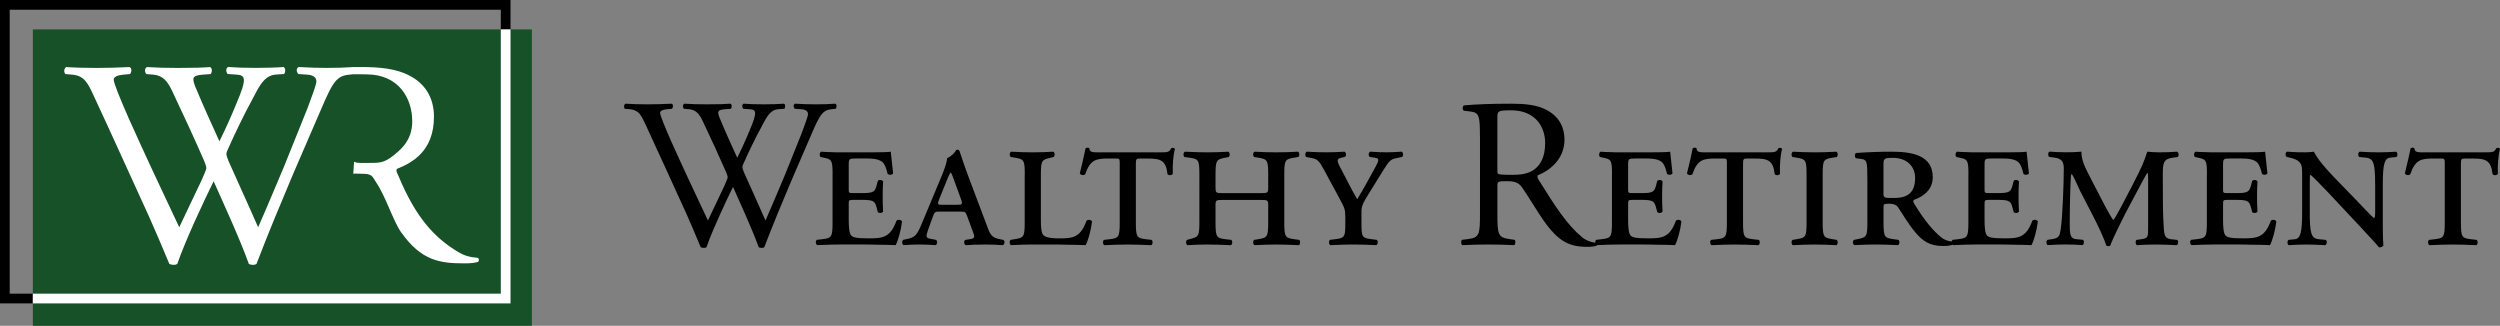
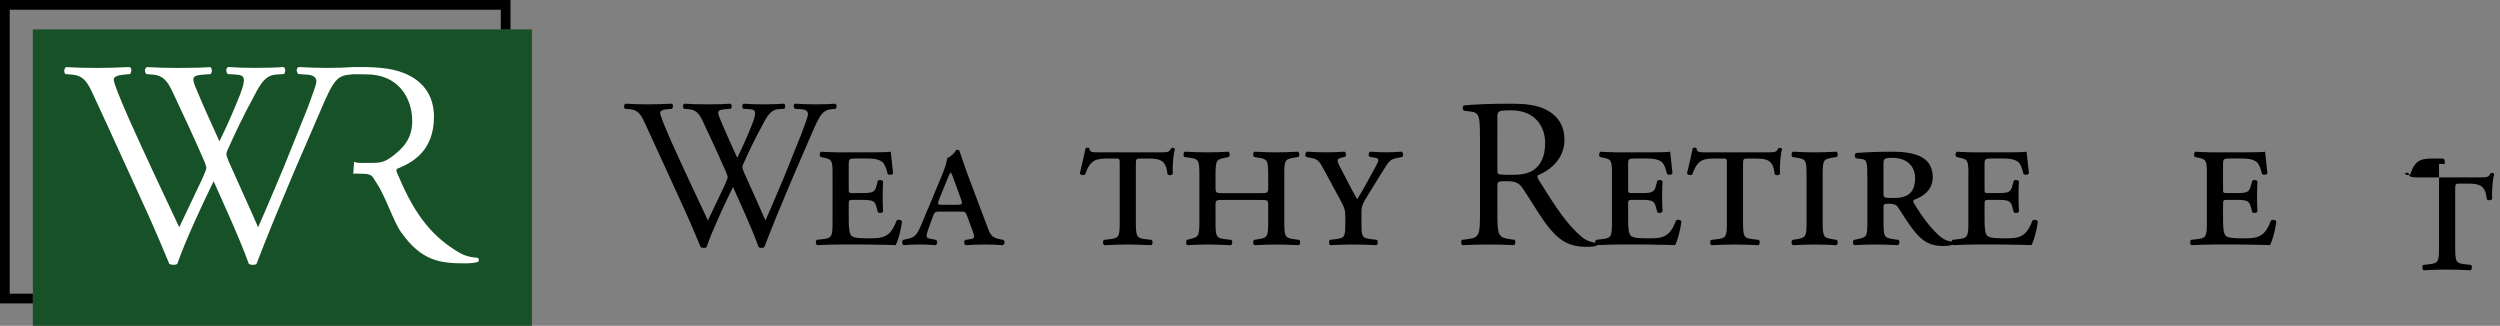
<svg xmlns="http://www.w3.org/2000/svg" version="1.1" id="Layer_1" x="0px" y="0px" viewBox="0 0 771.27 100.51" style="enable-background:new 0 0 771.27 100.51;" xml:space="preserve">
  <rect x="0" y="0" width="771.27" height="100.51" fill="#808080" stroke="none" />
  <style type="text/css">
	.st0{fill:#175128;}
	.st1{fill:#FFFFFF;}
</style>
  <rect x="10.13" y="9.06" class="st0" width="153.96" height="91.45" />
  <g>
    <g>
      <path d="M192.77,33.56c-0.39-0.39-0.33-1.31,0.2-1.57c1.77,0.13,4.72,0.2,6.75,0.2c1.83,0,5.18-0.07,7.47-0.2    c0.59,0.2,0.52,1.11,0.13,1.57l-1.51,0.13c-1.38,0.13-2.16,0.52-2.16,1.11c0,0.79,1.38,4.13,3.41,8.78    c3.67,8.19,7.54,16.38,11.34,24.44c1.57-3.28,3.28-6.95,5.04-10.61c0.52-1.25,1.05-2.36,1.05-2.69c0-0.33-0.2-0.92-0.52-1.7    c-2.29-5.24-4.72-10.48-7.21-15.73c-0.98-2.03-1.97-3.41-4.19-3.6l-1.57-0.13c-0.46-0.52-0.39-1.31,0.13-1.57    c1.9,0.13,4.39,0.2,7.01,0.2c3.28,0,5.7-0.07,7.21-0.2c0.46,0.2,0.52,1.05,0.13,1.57l-1.7,0.13c-2.56,0.2-2.69,0.65-1.38,3.6    c1.31,3.21,3.21,7.34,5.05,11.4c1.24-2.56,2.42-5.05,3.87-8.58c2.36-5.57,2.03-6.29-0.07-6.42l-1.97-0.13    c-0.46-0.66-0.33-1.38,0.13-1.57c1.77,0.13,3.73,0.2,6.16,0.2c2.16,0,4.78-0.07,6.29-0.2c0.46,0.2,0.52,1.05,0.13,1.57l-1.9,0.13    c-2.75,0.2-3.93,3.15-5.37,5.83c-1.38,2.42-4.13,8.12-5.11,10.42c-0.33,0.66-0.59,1.31-0.59,1.57c0,0.26,0.13,0.79,0.46,1.57    c2.23,5.04,4.52,9.96,6.68,14.94c2.03-4.59,3.93-9.17,5.9-13.82c1.25-3.15,4.78-11.86,5.24-13.04c0.85-2.36,1.97-5.18,1.97-5.96    c0-0.92-0.79-1.44-2.16-1.51l-1.9-0.13c-0.52-0.59-0.46-1.31,0.07-1.57c2.49,0.13,4.26,0.2,6.29,0.2c2.49,0,4.39-0.07,6.09-0.2    c0.52,0.2,0.59,1.05,0.13,1.57l-1.24,0.13c-3.28,0.33-3.87,2.29-7.8,11.4l-4.78,11.07c-2.82,6.68-5.5,13.1-8.19,20.12    c-0.2,0.13-0.46,0.2-0.79,0.2s-0.66-0.07-0.92-0.2c-2.1-5.83-5.9-14.02-7.93-18.61c-2.36,4.78-6.29,13.17-8.19,18.61    c-0.2,0.13-0.46,0.2-0.79,0.2s-0.66-0.07-0.98-0.2c-1.11-2.75-3.67-8.65-4.52-10.55c-4.19-9.11-8.26-18.21-12.51-27.32    c-1.25-2.69-2.03-4.46-4.78-4.72L192.77,33.56z" />
      <path d="M256.86,53.88c0-4.52-0.26-4.72-2.75-5.24l-0.92-0.2c-0.46-0.26-0.39-1.38,0.13-1.64c0.98,0.07,1.97,0.13,2.95,0.13    c1.05,0.07,2.1,0.07,3.15,0.07h9.3c2.88,0,5.5-0.07,6.09-0.2c0.07,0.79,0.39,3.87,0.72,6.68c-0.26,0.52-1.31,0.59-1.7,0.13    c-0.39-1.7-0.79-2.56-1.18-3.15c-1.05-1.57-4-1.57-5.57-1.57h-2.88c-2.29,0-2.36,0.07-2.36,2.1v7.27c0,1.18,0,1.31,1.24,1.31h3.08    c3.47,0,3.8-0.52,4.32-2.49l0.33-1.25c0.33-0.46,1.31-0.39,1.64,0.13c-0.13,1.9-0.13,3.08-0.13,4.59c0,1.64,0,2.82,0.13,4.72    c-0.33,0.52-1.31,0.59-1.64,0.13l-0.33-1.25c-0.52-1.97-0.85-2.49-4.32-2.49h-3.08c-1.24,0-1.24,0.2-1.24,1.51v4.72    c0,1.97,0.13,4,0.72,4.72c0.59,0.66,1.77,0.92,5.5,0.92c4.19,0,6.62-0.2,8.52-5.44c0.46-0.46,1.51-0.33,1.7,0.26    c-0.33,2.75-1.25,6.03-1.97,7.27c-2.03-0.07-3.93-0.13-5.77-0.13c-1.83-0.07-3.6-0.07-5.37-0.07h-5.77c-2.1,0-4.13,0.07-7.27,0.2    c-0.52-0.2-0.59-1.31-0.13-1.64l1.77-0.2c2.82-0.33,3.08-0.72,3.08-5.24V53.88z" />
      <path d="M290.01,65.28c-1.51,0-1.7,0.07-2.23,1.57l-1.51,4.19c-0.72,2.1-0.52,2.36,0.72,2.62l1.77,0.33    c0.52,0.33,0.46,1.51-0.2,1.64c-1.64-0.13-3.34-0.2-5.18-0.2c-1.83,0-3.41,0.13-4.59,0.2c-0.59-0.26-0.59-1.31-0.13-1.64    l1.51-0.33c2.03-0.46,2.75-1.18,4.06-4.32l6.29-15.07c1.11-2.69,1.57-4.26,1.7-5.5c1.18-0.46,2.42-1.7,2.75-2.49    c0.52-0.2,0.92-0.07,1.05,0.33c0.26,0.65,1.31,4.06,2.82,8.06l5.9,15.66c0.79,2.16,1.38,3.01,3.73,3.47l1.05,0.2    c0.59,0.33,0.46,1.51-0.2,1.64c-1.7-0.13-3.21-0.2-5.44-0.2c-2.36,0-4.26,0.07-5.9,0.2c-0.65-0.2-0.72-1.38-0.13-1.64l1.31-0.2    c1.7-0.26,1.64-0.66,0.85-2.69l-1.57-4.26c-0.52-1.51-0.72-1.57-2.23-1.57H290.01z M295.19,63.18c1.7,0,1.9-0.13,1.18-2.03    l-2.03-5.57c-0.52-1.51-0.79-2.03-0.98-2.36h-0.13c-0.2,0.26-0.46,0.85-1.05,2.23l-2.36,5.83c-0.72,1.77-0.59,1.9,0.85,1.9H295.19    z" />
-       <path d="M316.15,53.88c0-4.52-0.26-4.78-3.08-5.24l-1.25-0.2c-0.46-0.33-0.39-1.44,0.13-1.64c2.56,0.13,4.59,0.2,6.68,0.2    s4.13-0.07,6.29-0.2c0.52,0.2,0.59,1.31,0.13,1.64l-0.85,0.2c-2.75,0.66-3.08,0.72-3.08,5.24v14.09c0,2.03,0.13,3.87,0.72,4.52    c0.59,0.59,1.64,1.05,5.04,1.05c4,0,6.42-0.2,8.32-5.44c0.46-0.46,1.51-0.33,1.7,0.26c-0.33,2.75-1.24,6.03-1.97,7.27    c-2.03-0.07-3.93-0.13-5.77-0.13c-1.77-0.07-3.47-0.07-5.18-0.07h-5.37c-2.1,0-4.13,0.07-6.68,0.2c-0.52-0.2-0.59-1.31-0.13-1.64    l1.25-0.2c2.82-0.46,3.08-0.72,3.08-5.24V53.88z" />
      <path d="M345.45,50.6c0-1.7-0.07-1.7-1.38-1.7h-2.03c-4,0-5.7,0.39-7.27,4.91c-0.66,0.39-1.38,0.2-1.64-0.33    c0.72-2.82,1.44-6.09,1.77-7.73c0.26-0.26,0.92-0.26,1.18,0c0.07,1.31,0.98,1.25,3.6,1.25h18.21c2.42,0,2.88-0.07,3.41-1.25    c0.46-0.26,0.98-0.13,1.18,0.2c-0.52,1.7-0.79,5.18-0.66,7.67c-0.26,0.52-1.38,0.59-1.64,0.07c-0.46-4.26-2.16-4.78-6.09-4.78    h-2.23c-1.25,0-1.44,0-1.44,1.7v17.95c0,4.52,0.26,4.91,3.08,5.24l1.77,0.2c0.46,0.33,0.39,1.44-0.13,1.64    c-2.69-0.13-5.18-0.2-7.21-0.2c-2.1,0-4.46,0.07-7.21,0.2c-0.52-0.2-0.59-1.31-0.13-1.64l1.77-0.2c2.82-0.33,3.08-0.72,3.08-5.24    V50.6z" />
      <path d="M388.89,59.58c2.1,0,2.36,0,2.36-1.7v-4c0-4.52-0.26-4.78-3.08-5.24l-1.25-0.2c-0.46-0.33-0.39-1.44,0.13-1.64    c2.56,0.13,4.59,0.2,6.68,0.2s4.13-0.07,6.68-0.2c0.52,0.2,0.59,1.31,0.13,1.64l-1.25,0.2c-2.82,0.46-3.08,0.72-3.08,5.24v14.68    c0,4.52,0.26,4.85,3.08,5.24l1.51,0.2c0.46,0.33,0.39,1.44-0.13,1.64c-2.75-0.13-4.91-0.2-6.94-0.2c-2.1,0-4.13,0.07-6.68,0.2    c-0.52-0.2-0.59-1.31-0.13-1.64l1.25-0.2c2.82-0.46,3.08-0.72,3.08-5.24v-5.18c0-1.64-0.13-1.7-2.36-1.7h-11.53    c-2.23,0-2.36,0.07-2.36,1.7v5.18c0,4.52,0.26,4.91,3.08,5.24l1.77,0.2c0.46,0.33,0.39,1.44-0.13,1.64    c-3.01-0.13-5.18-0.2-7.21-0.2c-2.1,0-4.13,0.07-6.16,0.2c-0.52-0.2-0.59-1.31-0.13-1.64l0.72-0.2c2.75-0.72,3.08-0.72,3.08-5.24    V53.88c0-4.52-0.26-4.85-3.08-5.24l-1.51-0.2c-0.46-0.33-0.39-1.44,0.13-1.64c2.82,0.13,4.85,0.2,6.95,0.2s4.13-0.07,6.42-0.2    c0.52,0.2,0.59,1.31,0.13,1.64l-0.98,0.2c-2.75,0.52-3.08,0.72-3.08,5.24v4c0,1.7,0.26,1.7,2.36,1.7H388.89z" />
      <path d="M415.03,66.72c0-2.03-0.2-2.56-1.83-5.57l-4.78-8.85c-1.38-2.62-2.03-3.21-3.74-3.54l-1.7-0.33    c-0.46-0.39-0.33-1.44,0.2-1.64c2.16,0.13,3.67,0.2,6.03,0.2c1.97,0,3.47-0.07,5.57-0.2c0.52,0.26,0.72,1.31,0.07,1.64l-0.92,0.2    c-1.44,0.33-1.64,0.72-0.59,2.75l2.42,4.65c0.98,1.97,1.97,3.74,2.95,5.44c1.05-1.77,2.03-3.34,3.15-5.44l2.62-4.78    c0.98-1.83,1.11-2.42-0.46-2.62l-1.38-0.2c-0.59-0.33-0.52-1.38,0.13-1.64c1.97,0.13,3.47,0.2,4.98,0.2c1.44,0,2.82-0.07,4.65-0.2    c0.52,0.2,0.66,1.31,0.13,1.64l-1.57,0.33c-2.03,0.39-2.36,0.79-4.39,4.06l-4.06,6.55c-2.36,3.73-2.49,4.39-2.49,6.29v3.54    c0,3.87,0.26,4.26,3.08,4.59l1.64,0.2c0.46,0.33,0.39,1.44-0.13,1.64c-2.88-0.13-5.04-0.2-7.08-0.2c-2.1,0-4.13,0.07-7.08,0.2    c-0.52-0.2-0.59-1.31-0.13-1.64l1.64-0.2c2.82-0.33,3.08-0.72,3.08-4.59V66.72z" />
      <path d="M456.57,42.08c0-6.22-0.2-7.34-2.88-7.67l-2.1-0.26c-0.46-0.33-0.46-1.38,0.07-1.64c3.67-0.33,8.19-0.52,14.61-0.52    c4.06,0,7.93,0.33,10.94,1.97c3.14,1.64,5.44,4.59,5.44,9.17c0,6.22-4.91,9.63-8.19,10.94c-0.33,0.39,0,1.05,0.33,1.57    c5.24,8.45,8.71,13.69,13.17,17.43c1.11,0.98,2.75,1.7,4.52,1.83c0.33,0.13,0.39,0.66,0.07,0.92c-0.59,0.2-1.64,0.33-2.88,0.33    c-5.57,0-8.91-1.64-13.56-8.26c-1.7-2.42-4.39-6.95-6.42-9.89c-0.98-1.44-2.03-2.1-4.65-2.1c-2.95,0-3.08,0.07-3.08,1.44v8.26    c0,6.88,0.13,7.67,3.93,8.19l1.38,0.2c0.39,0.33,0.26,1.44-0.13,1.64c-2.95-0.13-5.18-0.2-7.8-0.2c-2.75,0-5.11,0.07-8.19,0.2    c-0.39-0.2-0.52-1.18-0.13-1.64l1.64-0.2c3.8-0.46,3.93-1.31,3.93-8.19V42.08z M461.94,51.45c0,1.18,0,1.9,0.2,2.16    c0.2,0.2,1.18,0.33,4.52,0.33c2.36,0,4.85-0.26,6.75-1.7c1.77-1.38,3.28-3.67,3.28-8.12c0-5.18-3.21-10.09-10.48-10.09    c-4.06,0-4.26,0.26-4.26,2.1V51.45z" />
      <path d="M497.32,53.88c0-4.52-0.26-4.72-2.75-5.24l-0.92-0.2c-0.46-0.26-0.39-1.38,0.13-1.64c0.98,0.07,1.97,0.13,2.95,0.13    c1.05,0.07,2.1,0.07,3.14,0.07h9.3c2.88,0,5.5-0.07,6.09-0.2c0.07,0.79,0.39,3.87,0.72,6.68c-0.26,0.52-1.31,0.59-1.7,0.13    c-0.39-1.7-0.79-2.56-1.18-3.15c-1.05-1.57-4-1.57-5.57-1.57h-2.88c-2.29,0-2.36,0.07-2.36,2.1v7.27c0,1.18,0,1.31,1.25,1.31h3.08    c3.47,0,3.8-0.52,4.32-2.49l0.33-1.25c0.33-0.46,1.31-0.39,1.64,0.13c-0.13,1.9-0.13,3.08-0.13,4.59c0,1.64,0,2.82,0.13,4.72    c-0.33,0.52-1.31,0.59-1.64,0.13l-0.33-1.25c-0.52-1.97-0.85-2.49-4.32-2.49h-3.08c-1.25,0-1.25,0.2-1.25,1.51v4.72    c0,1.97,0.13,4,0.72,4.72c0.59,0.66,1.77,0.92,5.5,0.92c4.19,0,6.62-0.2,8.52-5.44c0.46-0.46,1.51-0.33,1.7,0.26    c-0.33,2.75-1.25,6.03-1.97,7.27c-2.03-0.07-3.93-0.13-5.77-0.13c-1.83-0.07-3.6-0.07-5.37-0.07h-5.77c-2.1,0-4.13,0.07-7.27,0.2    c-0.52-0.2-0.59-1.31-0.13-1.64l1.77-0.2c2.82-0.33,3.08-0.72,3.08-5.24V53.88z" />
      <path d="M532.77,50.6c0-1.7-0.07-1.7-1.38-1.7h-2.03c-4,0-5.7,0.39-7.27,4.91c-0.66,0.39-1.38,0.2-1.64-0.33    c0.72-2.82,1.44-6.09,1.77-7.73c0.26-0.26,0.92-0.26,1.18,0c0.07,1.31,0.98,1.25,3.6,1.25h18.21c2.42,0,2.88-0.07,3.41-1.25    c0.46-0.26,0.98-0.13,1.18,0.2c-0.52,1.7-0.79,5.18-0.66,7.67c-0.26,0.52-1.38,0.59-1.64,0.07c-0.46-4.26-2.16-4.78-6.09-4.78    h-2.23c-1.25,0-1.44,0-1.44,1.7v17.95c0,4.52,0.26,4.91,3.08,5.24l1.77,0.2c0.46,0.33,0.39,1.44-0.13,1.64    c-2.69-0.13-5.18-0.2-7.21-0.2c-2.1,0-4.46,0.07-7.21,0.2c-0.52-0.2-0.59-1.31-0.13-1.64l1.77-0.2c2.82-0.33,3.08-0.72,3.08-5.24    V50.6z" />
      <path d="M557.34,53.88c0-4.52-0.26-4.78-3.08-5.24l-1.24-0.2c-0.46-0.33-0.39-1.44,0.13-1.64c2.55,0.13,4.59,0.2,6.68,0.2    s4.13-0.07,6.68-0.2c0.52,0.2,0.59,1.31,0.13,1.64l-1.25,0.2c-2.82,0.46-3.08,0.72-3.08,5.24v14.68c0,4.52,0.26,4.78,3.08,5.24    l1.25,0.2c0.46,0.33,0.39,1.44-0.13,1.64c-2.49-0.13-4.65-0.2-6.68-0.2c-2.1,0-4.13,0.07-6.68,0.2c-0.52-0.2-0.59-1.31-0.13-1.64    l1.24-0.2c2.82-0.46,3.08-0.72,3.08-5.24V53.88z" />
      <path d="M576.08,54.66c0-4.26-0.07-5.37-1.57-5.57l-1.83-0.26c-0.52-0.07-0.66-1.44,0-1.64c3.6-0.26,7.27-0.39,10.88-0.39    c6.09,0,12.71,0.98,12.71,7.86c0,4.19-3.28,6.09-5.83,7.01c-0.26,0.26-0.2,0.66,0,0.98c3.28,5.5,6.16,8.71,8.32,10.48    c1.18,0.98,2.42,1.31,3.47,1.38c0.26,0.26,0.26,0.85,0,1.05c-0.59,0.2-1.51,0.33-2.75,0.33c-3.93,0-6.29-1.25-9.17-4.91    c-1.64-2.1-3.41-4.98-4.78-7.08c-0.52-0.79-1.57-1.05-2.62-1.05c-1.7,0-1.83,0.13-1.83,1.05v4.65c0,4.52,0.26,4.85,3.08,5.24    l1.51,0.2c0.46,0.33,0.39,1.44-0.13,1.64c-2.75-0.13-4.91-0.2-6.95-0.2c-2.1,0-4.13,0.07-6.42,0.2c-0.66-0.2-0.72-1.38-0.13-1.64    l0.98-0.2c2.82-0.59,3.08-0.72,3.08-5.24V54.66z M581.06,59.44c0,1.64,0.07,1.64,3.28,1.64c4.26,0,6.49-1.7,6.49-6.22    c0-3.28-2.29-6.16-6.88-6.16c-2.42,0-2.88,0.13-2.88,1.83V59.44z" />
      <path d="M607.28,53.88c0-4.52-0.26-4.72-2.75-5.24l-0.92-0.2c-0.46-0.26-0.39-1.38,0.13-1.64c0.98,0.07,1.97,0.13,2.95,0.13    c1.05,0.07,2.1,0.07,3.14,0.07h9.3c2.88,0,5.5-0.07,6.09-0.2c0.07,0.79,0.39,3.87,0.72,6.68c-0.26,0.52-1.31,0.59-1.7,0.13    c-0.39-1.7-0.79-2.56-1.18-3.15c-1.05-1.57-4-1.57-5.57-1.57h-2.88c-2.29,0-2.36,0.07-2.36,2.1v7.27c0,1.18,0,1.31,1.25,1.31h3.08    c3.47,0,3.8-0.52,4.32-2.49l0.33-1.25c0.33-0.46,1.31-0.39,1.64,0.13c-0.13,1.9-0.13,3.08-0.13,4.59c0,1.64,0,2.82,0.13,4.72    c-0.33,0.52-1.31,0.59-1.64,0.13l-0.33-1.25c-0.52-1.97-0.85-2.49-4.32-2.49h-3.08c-1.25,0-1.25,0.2-1.25,1.51v4.72    c0,1.97,0.13,4,0.72,4.72c0.59,0.66,1.77,0.92,5.5,0.92c4.19,0,6.62-0.2,8.52-5.44c0.46-0.46,1.51-0.33,1.7,0.26    c-0.33,2.75-1.25,6.03-1.97,7.27c-2.03-0.07-3.93-0.13-5.77-0.13c-1.83-0.07-3.6-0.07-5.37-0.07h-5.77c-2.1,0-4.13,0.07-7.27,0.2    c-0.52-0.2-0.59-1.31-0.13-1.64l1.77-0.2c2.82-0.33,3.08-0.72,3.08-5.24V53.88z" />
-       <path d="M649.6,63.9c0.46,0.85,2.1,3.8,2.36,4c0.26-0.13,1.44-2.23,2.69-4.59l3.28-6.29c3.15-6.03,3.47-7.14,4.52-10.22    c1.44,0.13,2.75,0.2,3.8,0.2c1.57,0,3.47-0.07,5.37-0.2c0.59,0.2,0.66,1.31,0.2,1.64l-1.44,0.2c-3.01,0.39-3.14,1.64-3.14,5.5    c0,6.94,0,12.51,0.33,16.45c0.13,1.44,0.13,3.01,2.16,3.21l1.9,0.2c0.46,0.26,0.46,1.38-0.07,1.64c-2.36-0.13-4.91-0.2-6.55-0.2    c-1.9,0-3.93,0.07-5.77,0.2c-0.46-0.33-0.52-1.38-0.07-1.64l1.44-0.2c2.1-0.26,2.1-0.79,2.1-3.41V55.25c0-0.79,0-1.77-0.2-1.9    c-0.2,0-1.9,3.28-2.82,4.98l-4,7.53c-0.52,0.98-3.93,7.8-4.65,9.89c-0.33,0.26-0.85,0.26-1.24,0c-0.72-2.36-2.75-6.55-3.87-8.71    l-4.26-8.26c-0.72-1.44-2.1-4.91-2.62-5.11c-0.26,0.33-0.33,4.72-0.39,6.55c-0.07,2.62-0.13,5.37-0.13,8.58    c0,3.34,0.07,4.78,1.9,4.98l2.16,0.2c0.46,0.26,0.39,1.38-0.07,1.64c-1.7-0.13-3.6-0.2-5.37-0.2c-1.44,0-3.41,0.07-5.44,0.2    c-0.46-0.26-0.52-1.31,0-1.64l1.38-0.2c2.16-0.33,2.36-0.98,2.69-3.28c0.52-3.54,0.92-14.09,0.92-18.54c0-2.1-0.72-3.08-2.95-3.34    l-1.57-0.2c-0.39-0.33-0.46-1.38,0.13-1.64c1.77,0.13,3.28,0.2,5.04,0.2c1.31,0,2.69,0,4.78-0.2c0,2.88,1.18,4.98,3.41,9.3    L649.6,63.9z" />
      <path d="M680.86,53.88c0-4.52-0.26-4.72-2.75-5.24l-0.92-0.2c-0.46-0.26-0.39-1.38,0.13-1.64c0.98,0.07,1.97,0.13,2.95,0.13    c1.05,0.07,2.1,0.07,3.14,0.07h9.3c2.88,0,5.5-0.07,6.09-0.2c0.07,0.79,0.39,3.87,0.72,6.68c-0.26,0.52-1.31,0.59-1.7,0.13    c-0.39-1.7-0.79-2.56-1.18-3.15c-1.05-1.57-4-1.57-5.57-1.57h-2.88c-2.29,0-2.36,0.07-2.36,2.1v7.27c0,1.18,0,1.31,1.25,1.31h3.08    c3.47,0,3.8-0.52,4.32-2.49l0.33-1.25c0.33-0.46,1.31-0.39,1.64,0.13c-0.13,1.9-0.13,3.08-0.13,4.59c0,1.64,0,2.82,0.13,4.72    c-0.33,0.52-1.31,0.59-1.64,0.13l-0.33-1.25c-0.52-1.97-0.85-2.49-4.32-2.49h-3.08c-1.25,0-1.25,0.2-1.25,1.51v4.72    c0,1.97,0.13,4,0.72,4.72c0.59,0.66,1.77,0.92,5.5,0.92c4.19,0,6.62-0.2,8.52-5.44c0.46-0.46,1.51-0.33,1.7,0.26    c-0.33,2.75-1.25,6.03-1.97,7.27c-2.03-0.07-3.93-0.13-5.77-0.13c-1.83-0.07-3.6-0.07-5.37-0.07h-5.77c-2.1,0-4.13,0.07-7.27,0.2    c-0.52-0.2-0.59-1.31-0.13-1.64l1.77-0.2c2.82-0.33,3.08-0.72,3.08-5.24V53.88z" />
-       <path d="M732.75,57.09c0-6.55-0.39-8.19-2.82-8.45l-2.1-0.2c-0.46-0.39-0.39-1.31,0.13-1.64c2.42,0.13,3.93,0.2,5.83,0.2    c1.9,0,3.34-0.07,5.44-0.2c0.52,0.33,0.52,1.31,0.07,1.64l-1.96,0.2c-1.7,0.2-2.23,1.97-2.23,8.45v11.01c0,1.31,0,6.62,0.2,7.6    c-0.2,0.39-0.79,0.72-1.38,0.59c-0.72-0.92-2.03-2.29-6.09-6.68l-9.96-10.62c-2.49-2.62-4.19-4.32-5.04-5.04    c-0.26,0-0.26,0.72-0.26,2.75v8.65c0,6.55,0.39,8.25,2.82,8.45l2.1,0.2c0.52,0.39,0.39,1.31-0.13,1.64    c-2.42-0.13-3.93-0.2-5.83-0.2c-1.9,0-3.15,0.07-5.44,0.2c-0.52-0.26-0.52-1.31-0.07-1.64l1.97-0.2c1.7-0.2,2.23-1.97,2.23-8.45    V53.61c0-2.16-0.07-3.08-1.38-4.06c-0.52-0.39-1.77-0.79-2.42-0.92l-0.98-0.2c-0.46-0.39-0.46-1.38,0.13-1.64    c2.49,0.2,4.26,0.2,5.63,0.2c0.92,0,1.83-0.07,2.62-0.2c1.31,2.49,3.73,5.31,6.42,8.06l6.16,6.36c1.44,1.44,5.24,5.57,5.96,6.09    c0.39-0.13,0.39-1.05,0.39-2.62V57.09z" />
-       <path d="M754.24,50.6c0-1.7-0.07-1.7-1.38-1.7h-2.03c-4,0-5.7,0.39-7.27,4.91c-0.66,0.39-1.38,0.2-1.64-0.33    c0.72-2.82,1.44-6.09,1.77-7.73c0.26-0.26,0.92-0.26,1.18,0c0.07,1.31,0.98,1.25,3.6,1.25h18.21c2.42,0,2.88-0.07,3.41-1.25    c0.46-0.26,0.98-0.13,1.18,0.2c-0.52,1.7-0.79,5.18-0.66,7.67c-0.26,0.52-1.38,0.59-1.64,0.07c-0.46-4.26-2.16-4.78-6.09-4.78    h-2.23c-1.25,0-1.44,0-1.44,1.7v17.95c0,4.52,0.26,4.91,3.08,5.24l1.77,0.2c0.46,0.33,0.39,1.44-0.13,1.64    c-2.69-0.13-5.18-0.2-7.21-0.2c-2.1,0-4.46,0.07-7.21,0.2c-0.52-0.2-0.59-1.31-0.13-1.64l1.77-0.2c2.82-0.33,3.08-0.72,3.08-5.24    V50.6z" />
+       <path d="M754.24,50.6c0-1.7-0.07-1.7-1.38-1.7h-2.03c-4,0-5.7,0.39-7.27,4.91c-0.66,0.39-1.38,0.2-1.64-0.33    c0.26-0.26,0.92-0.26,1.18,0c0.07,1.31,0.98,1.25,3.6,1.25h18.21c2.42,0,2.88-0.07,3.41-1.25    c0.46-0.26,0.98-0.13,1.18,0.2c-0.52,1.7-0.79,5.18-0.66,7.67c-0.26,0.52-1.38,0.59-1.64,0.07c-0.46-4.26-2.16-4.78-6.09-4.78    h-2.23c-1.25,0-1.44,0-1.44,1.7v17.95c0,4.52,0.26,4.91,3.08,5.24l1.77,0.2c0.46,0.33,0.39,1.44-0.13,1.64    c-2.69-0.13-5.18-0.2-7.21-0.2c-2.1,0-4.46,0.07-7.21,0.2c-0.52-0.2-0.59-1.31-0.13-1.64l1.77-0.2c2.82-0.33,3.08-0.72,3.08-5.24    V50.6z" />
    </g>
  </g>
  <g>
    <path class="st1" d="M108.99,53.61c0.62-0.12,0.97-0.01,2.49-0.01c3.59,0,3.27,0.79,4.62,2.76c2.79,4.04,5.23,11.85,7.56,15.17   c6.38,9.07,12.2,9.72,19.84,9.72c1.71,0,3.15-0.18,3.95-0.45c0.45-0.36,0.36-1.08-0.09-1.26c-2.43-0.18-4.21-0.71-5.95-1.76   c-7.37-4.43-13.11-10.59-18.49-23.53c-0.33-0.78-0.9-1.62-0.45-2.16c4.49-1.8,11.44-5.33,11.41-16.13   c-0.02-6.29-3.14-10.33-7.46-12.58c-4.13-2.25-9.43-2.7-15-2.7c-0.79,0-1.55,0-2.3,0.01c0,0-0.01-0.01-0.01-0.01   c-0.04,0-0.08,0-0.12,0.01c-0.07,0-0.14,0-0.2,0l0,0.01c-2.26,0.16-4.77,0.25-8.03,0.25c-2.78,0-5.21-0.09-8.63-0.27   c-0.72,0.36-0.81,1.35-0.09,2.16l2.61,0.18c1.89,0.09,2.96,0.81,2.96,2.07c0,1.08-1.53,4.94-2.7,8.18   c-0.63,1.62-5.48,13.57-7.19,17.88c-2.7,6.38-5.3,12.67-8.09,18.96c-2.96-6.83-6.11-13.57-9.16-20.49   c-0.45-1.08-0.63-1.8-0.63-2.16c0-0.36,0.36-1.26,0.81-2.16c1.35-3.14,5.12-10.96,7.01-14.29c1.98-3.68,3.59-7.73,7.37-8l2.61-0.18   c0.54-0.72,0.45-1.89-0.18-2.16c-2.07,0.18-5.66,0.27-8.63,0.27c-3.32,0-6.02-0.09-8.45-0.27c-0.63,0.27-0.81,1.26-0.18,2.16   l2.7,0.18c2.88,0.18,3.32,1.17,0.09,8.81c-1.98,4.85-3.59,8.27-5.3,11.77c-2.52-5.57-5.12-11.23-6.92-15.63   c-1.8-4.04-1.62-4.67,1.89-4.94L65,22.85c0.54-0.72,0.45-1.89-0.18-2.16c-2.07,0.18-5.39,0.27-9.88,0.27   c-3.59,0-7.01-0.09-9.61-0.27c-0.72,0.36-0.81,1.44-0.18,2.16l2.16,0.18c3.06,0.27,4.4,2.16,5.75,4.94   c3.41,7.19,6.74,14.38,9.88,21.56c0.45,1.08,0.72,1.89,0.72,2.34c0,0.45-0.72,1.98-1.44,3.68c-2.43,5.03-4.76,10.06-6.92,14.56   C50.08,59.06,44.78,47.83,39.75,36.6c-2.79-6.38-4.67-10.96-4.67-12.04c0-0.81,1.08-1.35,2.96-1.53l2.07-0.18   c0.54-0.63,0.63-1.89-0.18-2.16c-3.14,0.18-7.73,0.27-10.24,0.27c-2.79,0-6.83-0.09-9.25-0.27c-0.72,0.36-0.81,1.62-0.27,2.16   l2.16,0.18c3.77,0.36,4.85,2.79,6.56,6.47c5.84,12.49,11.41,24.98,17.16,37.47c1.17,2.6,4.67,10.69,6.2,14.47   c0.45,0.18,0.9,0.27,1.35,0.27c0.45,0,0.81-0.09,1.08-0.27c2.61-7.46,8-18.96,11.23-25.52c2.78,6.29,8,17.52,10.87,25.52   c0.36,0.18,0.81,0.27,1.26,0.27c0.45,0,0.81-0.09,1.08-0.27c3.68-9.61,7.37-18.42,11.23-27.58l6.56-15.18   c5.39-12.49,6.2-15.18,10.69-15.63l0.36-0.04l0.03,0l0.46-0.05l0.38-0.04c0.97-0.07,2.64,0.02,4.21,0.02   c9.97,0,14.14,7.39,14.14,14.49c0,6.11-3.82,8.99-6.25,10.88c-2.61,1.98-4.03,1.95-7.26,1.95c-2.85,0-2.69,0.04-3.56-0.08   c-0.25-0.03-0.63-0.17-0.88-0.27" />
  </g>
  <g id="Your_Icon">
    <path d="M154.5,9.06V3H3v87.6h7.13l-0.01,3H0V0h157.5v9.06L154.5,9.06z" />
  </g>
  <g id="Your_Icon_1_">
-     <path class="st1" d="M10.13,90.6H154.5V9.06l3,0V93.6H10.12L10.13,90.6z" />
-   </g>
+     </g>
</svg>